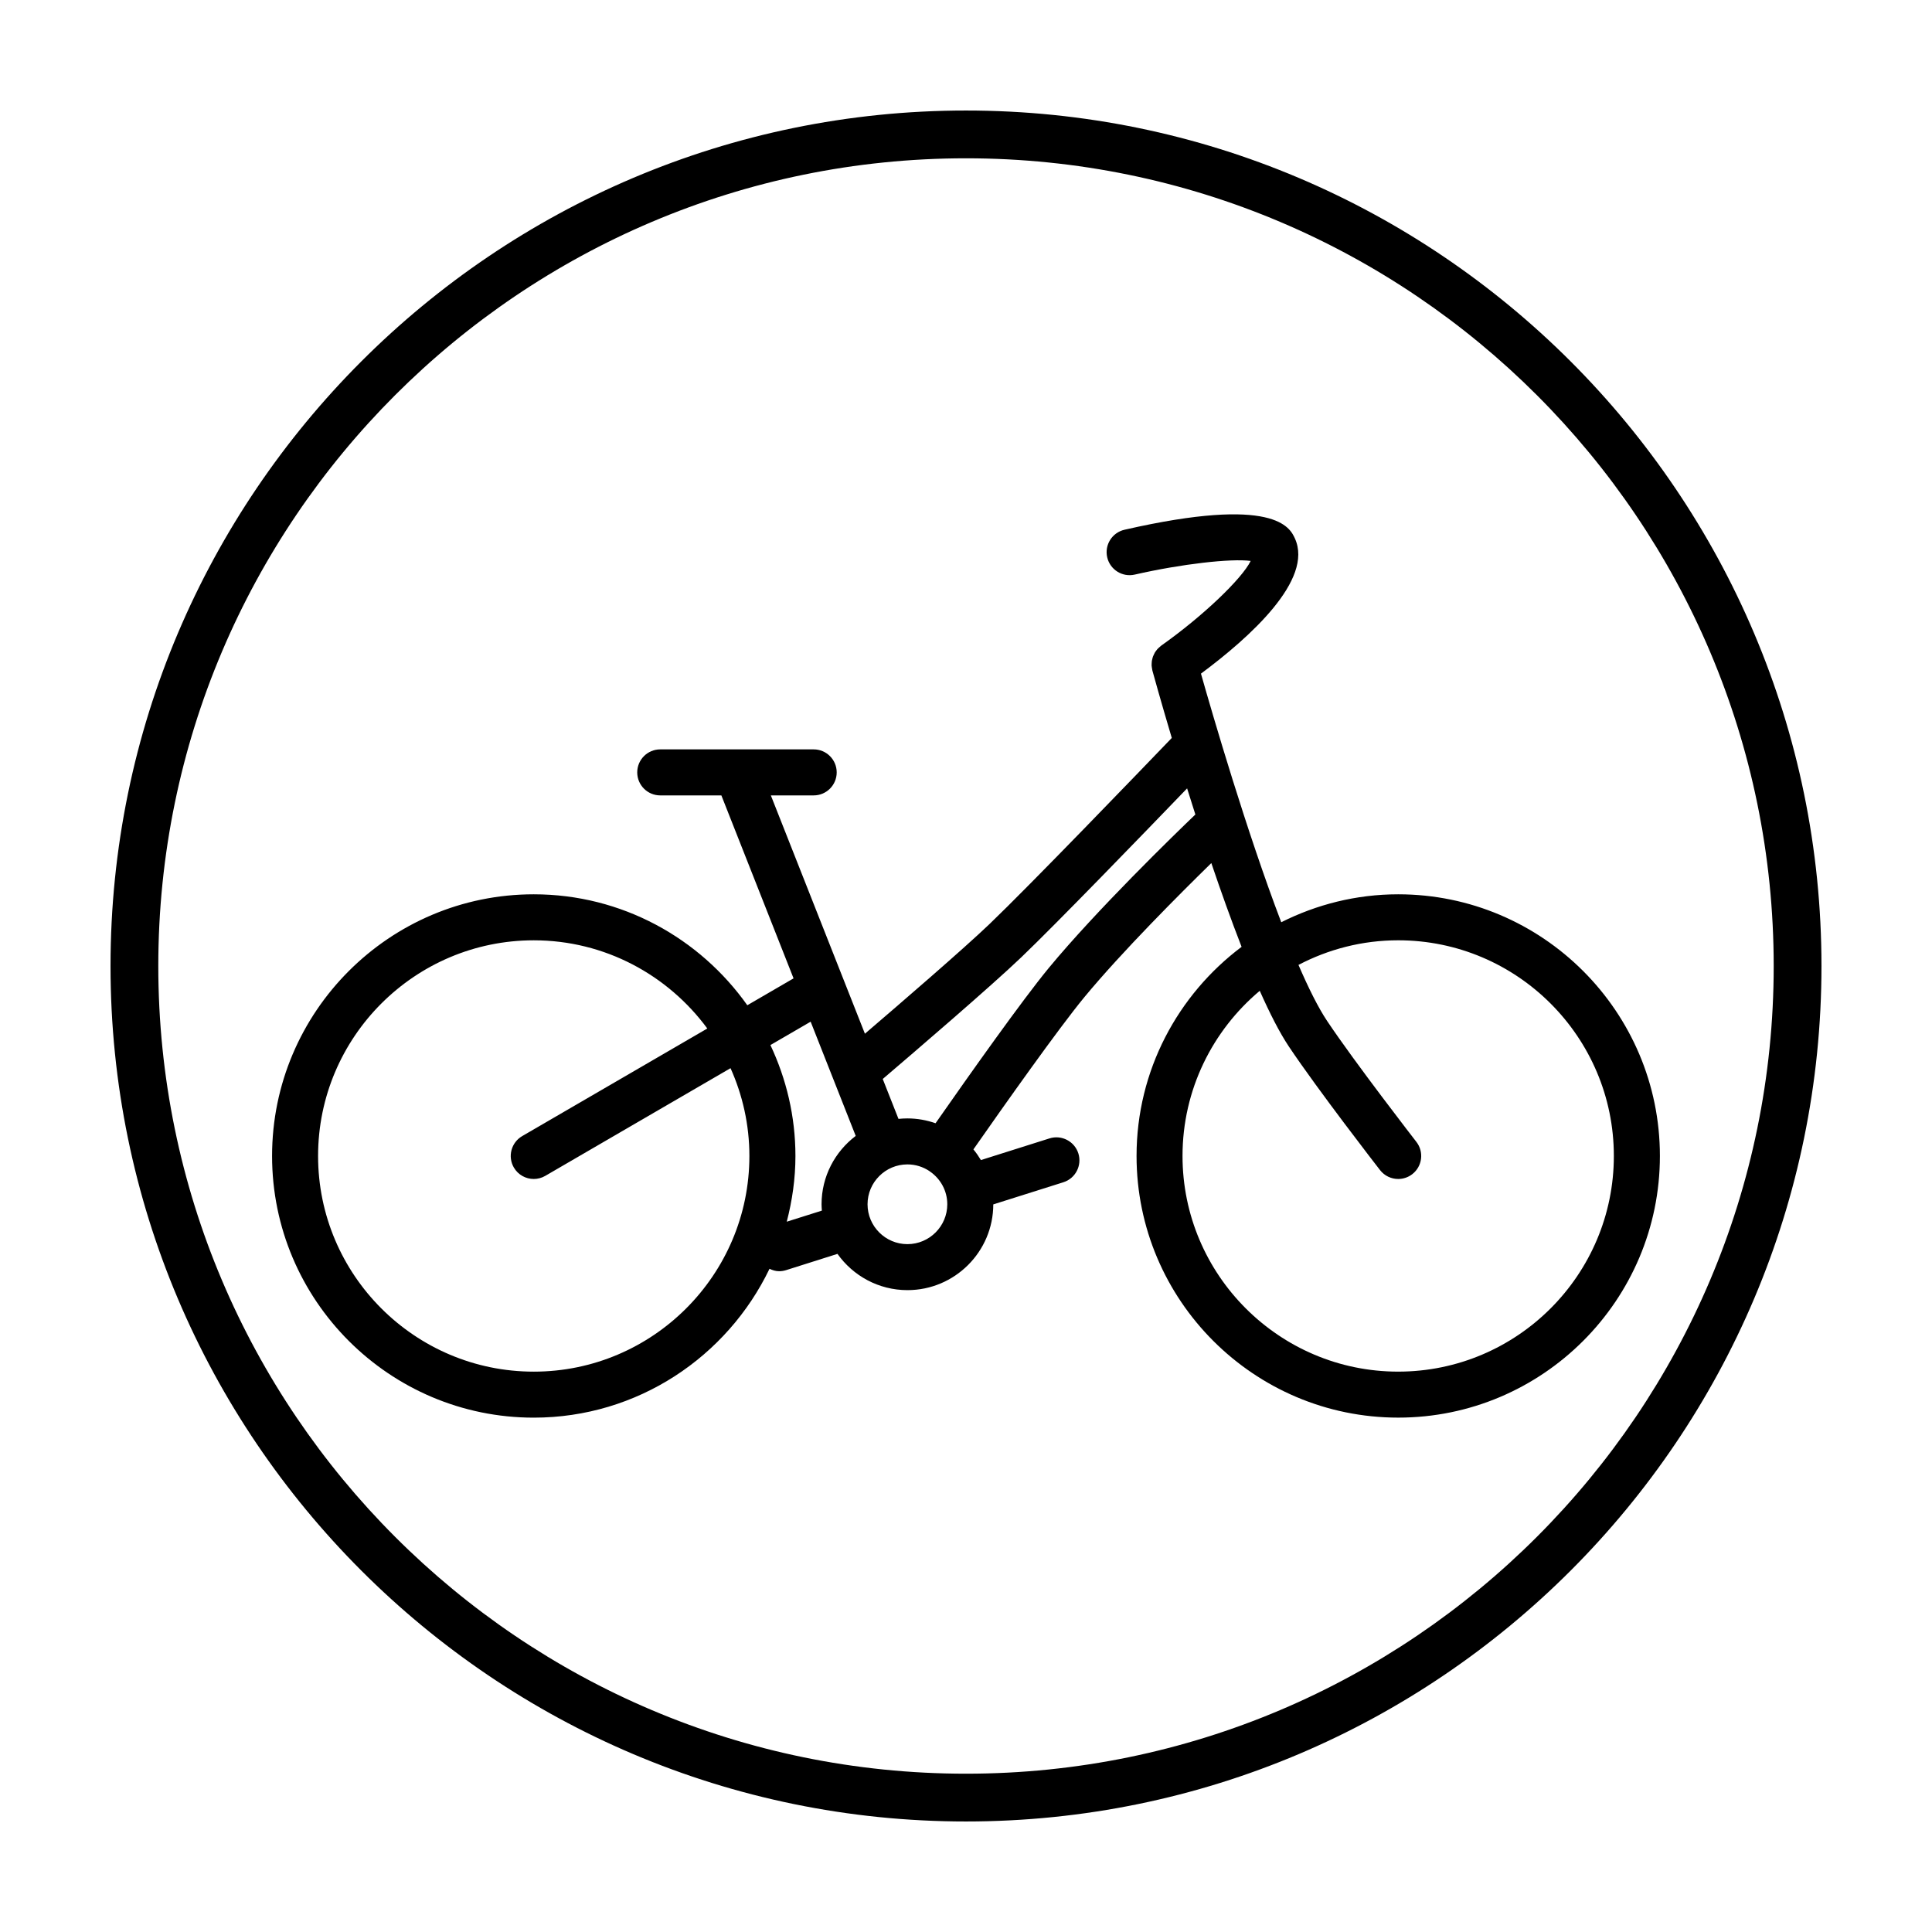
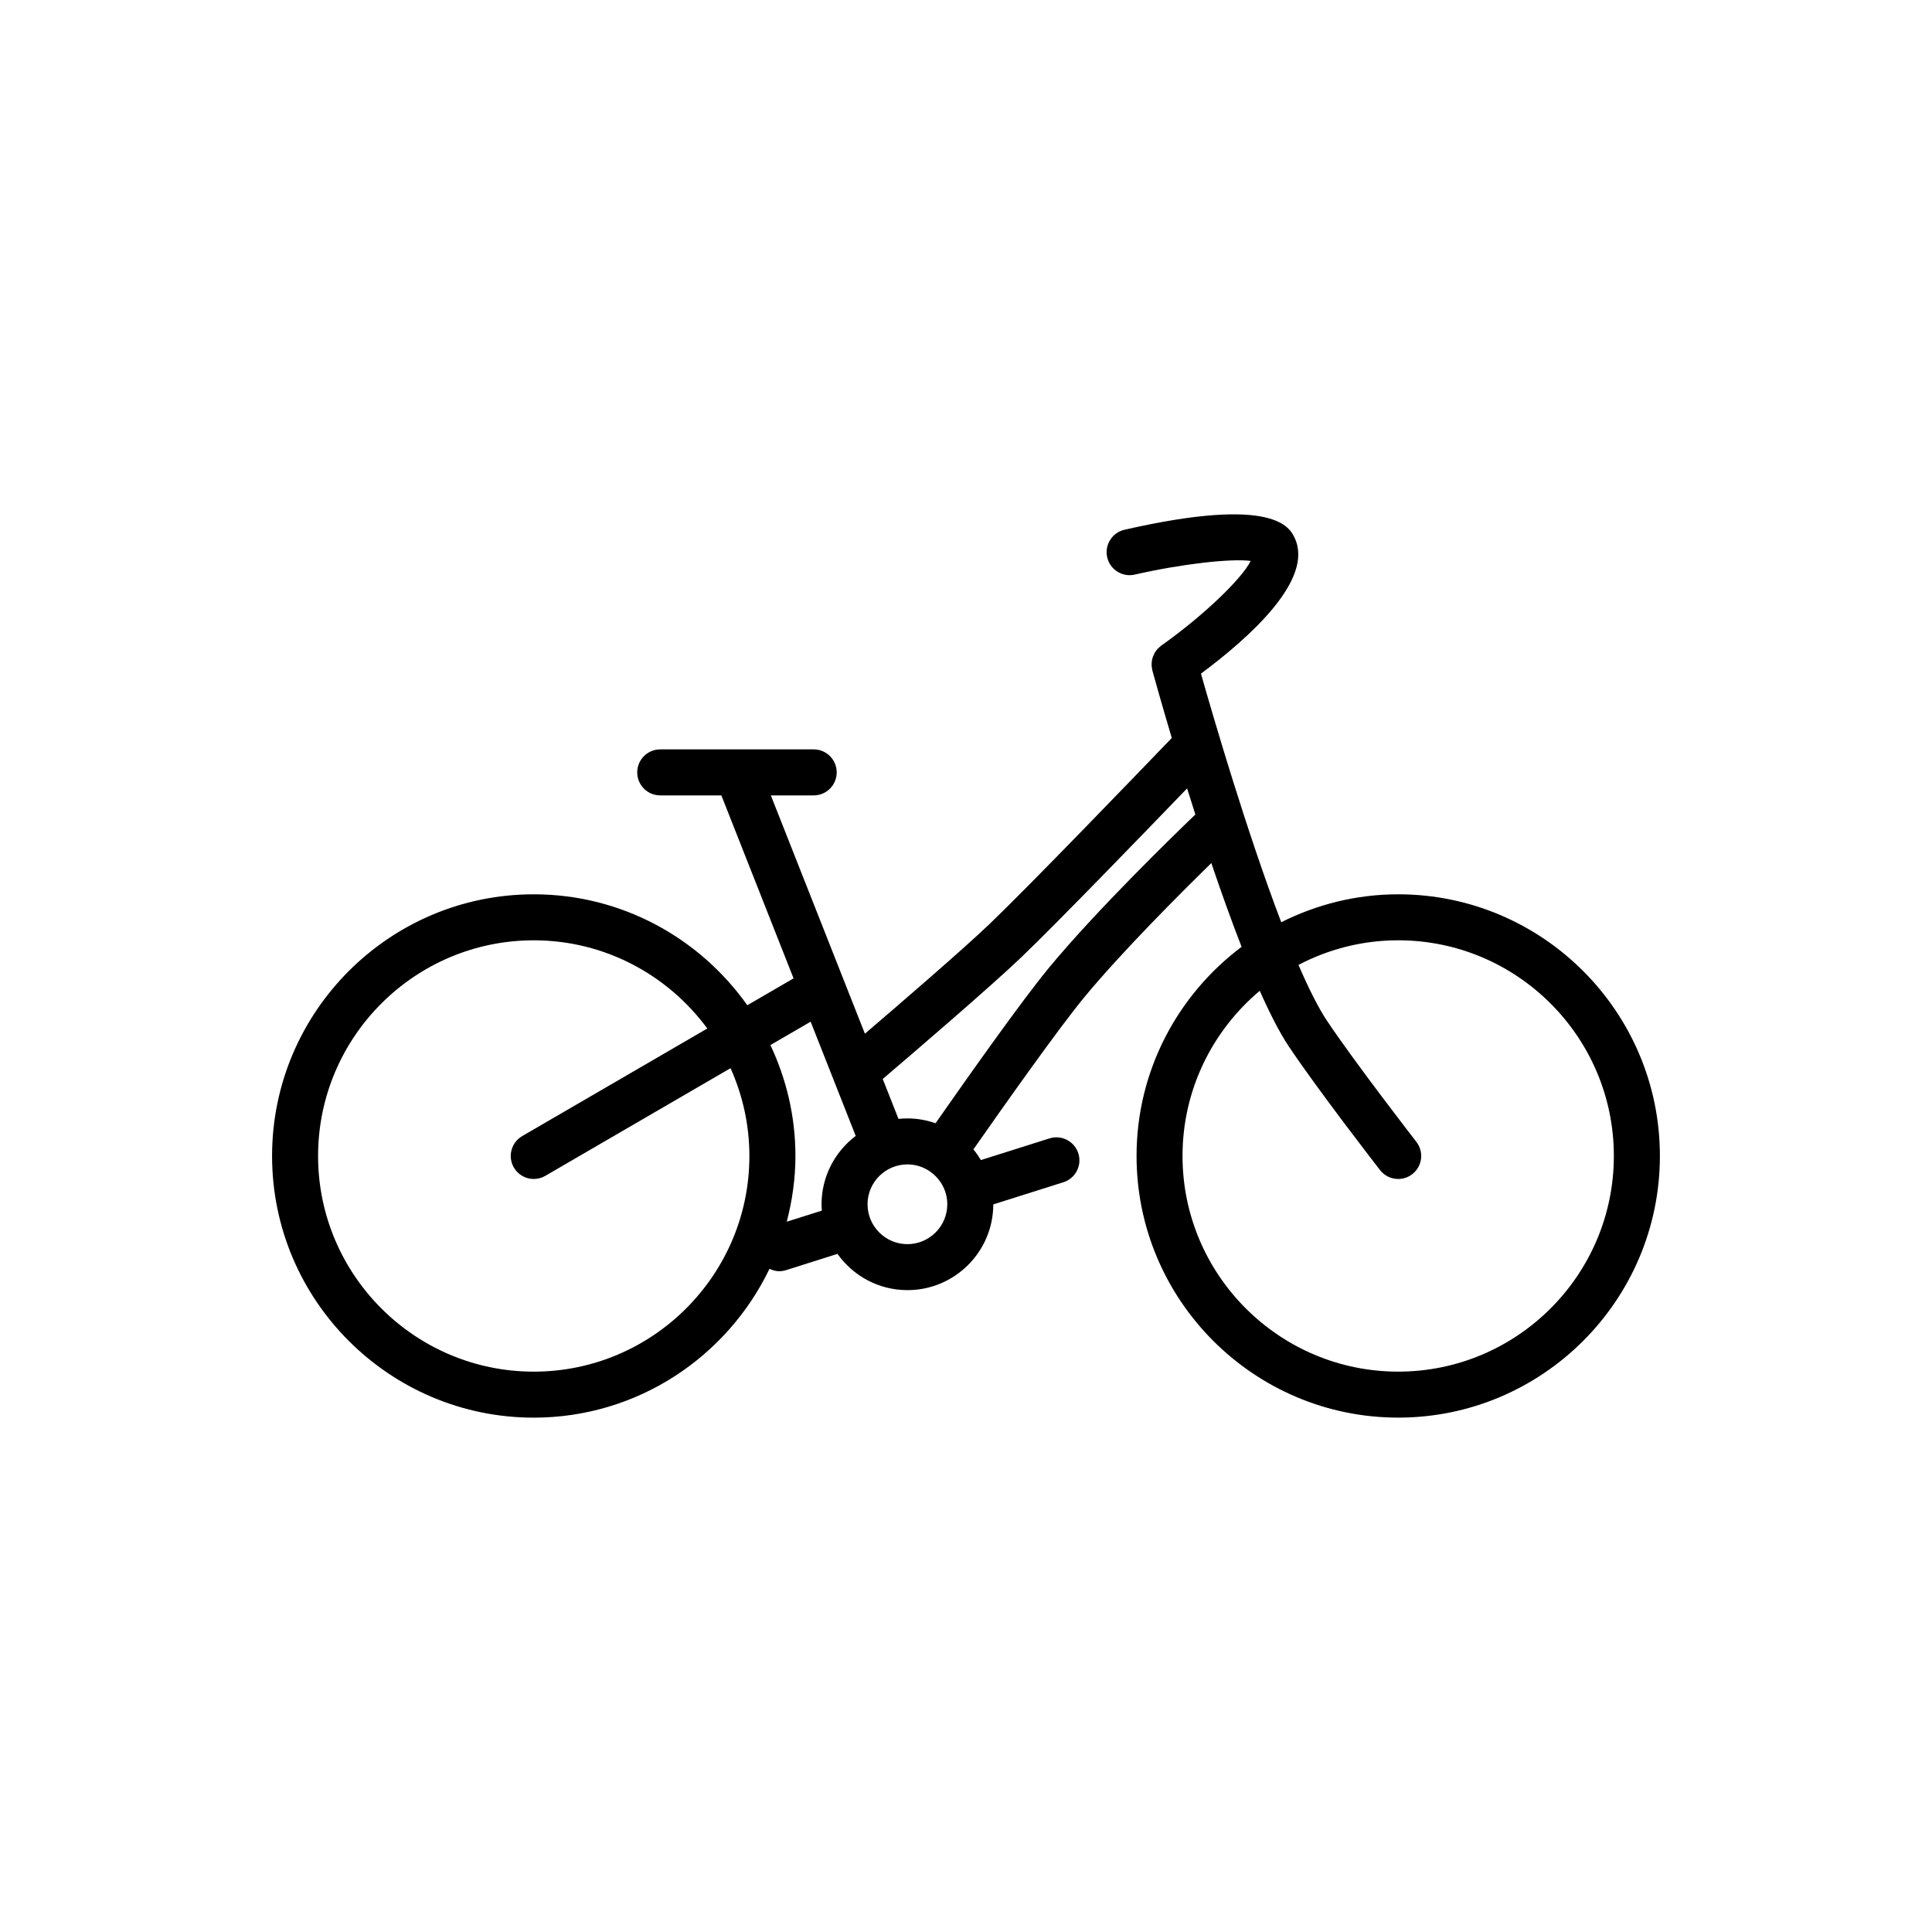
<svg xmlns="http://www.w3.org/2000/svg" fill="#000000" width="800px" height="800px" version="1.1" viewBox="144 144 512 512">
  <g>
-     <path d="m400 173.29c-125.01 0-226.71 101.7-226.71 226.71s101.7 226.71 226.71 226.71 226.71-101.7 226.71-226.71c-0.004-125.01-101.71-226.71-226.71-226.71zm0 440.76c-118.03 0-214.05-96.02-214.05-214.05s96.023-214.05 214.05-214.05 214.05 96.023 214.05 214.05-96.02 214.05-214.05 214.05z" />
    <path d="m514.54 381c-11.148 0-21.652 2.707-30.996 7.402-9.191-24.086-18.184-54.98-21.277-65.883 12.879-9.562 29.945-24.867 24.879-35.859-1.301-2.816-5.266-11.371-45.141-2.273-3.281 0.75-5.336 4.019-4.586 7.301 0.746 3.281 4.012 5.336 7.301 4.586 12.375-2.828 25.508-4.312 30.723-3.621-2.309 4.719-12.645 14.621-23.715 22.453-0.039 0.031-0.07 0.066-0.109 0.098-0.18 0.137-0.344 0.289-0.508 0.441-0.133 0.125-0.273 0.242-0.387 0.371-0.133 0.152-0.246 0.312-0.363 0.473-0.117 0.16-0.242 0.312-0.336 0.484-0.098 0.168-0.172 0.344-0.25 0.516-0.086 0.18-0.176 0.352-0.242 0.539s-0.105 0.383-0.156 0.578c-0.047 0.18-0.102 0.363-0.125 0.551-0.031 0.191-0.031 0.395-0.047 0.59-0.012 0.203-0.031 0.398-0.02 0.598 0.012 0.176 0.039 0.352 0.066 0.527 0.031 0.227 0.059 0.453 0.117 0.68 0.012 0.047 0.012 0.098 0.023 0.141 0.25 0.918 2.18 7.91 5.144 17.871-8.555 8.902-37.613 39.082-48.305 49.316-6.867 6.578-23.699 21.09-33.02 29.066l-24.93-63.156h11.355c3.367 0 6.098-2.731 6.098-6.098 0-3.367-2.731-6.098-6.098-6.098h-20.133-0.125-20.41c-3.367 0-6.098 2.731-6.098 6.098 0 3.367 2.731 6.098 6.098 6.098h16.199l19.133 48.488-12.258 7.125c-12.57-17.754-33.23-29.402-56.594-29.402-38.238 0-69.348 31.109-69.348 69.348 0 38.238 31.109 69.344 69.348 69.344 27.523 0 51.281-16.156 62.477-39.449 0.801 0.379 1.652 0.645 2.559 0.645 0.609 0 1.223-0.098 1.84-0.289l13.613-4.309c4.125 5.805 10.891 9.609 18.539 9.609 12.535 0 22.738-10.188 22.754-22.723l18.566-5.863c3.211-1.012 4.988-4.438 3.977-7.648-1.012-3.203-4.438-4.992-7.652-3.977l-18.172 5.742c-0.598-0.992-1.25-1.945-1.988-2.828 8.203-11.734 22.469-31.926 29.383-40.32 9.926-12.012 25.473-27.543 33.668-35.559 2.559 7.562 5.273 15.156 8.02 22.199-16.863 12.66-27.836 32.758-27.836 55.418 0 38.238 31.109 69.344 69.348 69.344s69.344-31.109 69.344-69.344c0-38.23-31.105-69.34-69.348-69.34zm-229.09 126.5c-31.512 0-57.156-25.641-57.156-57.152 0-31.52 25.641-57.156 57.156-57.156 18.867 0 35.578 9.23 45.996 23.371l-49.062 28.516c-2.906 1.691-3.898 5.422-2.207 8.332 1.133 1.945 3.176 3.031 5.273 3.031 1.039 0 2.098-0.266 3.059-0.828l49.09-28.535c3.188 7.113 4.996 14.977 4.996 23.266 0.012 31.52-25.633 57.156-57.145 57.156zm67.047-39.738c1.449-5.578 2.301-11.391 2.301-17.41 0-10.52-2.422-20.461-6.629-29.402l10.66-6.195 11.945 30.273c-5.488 4.156-9.055 10.727-9.055 18.129 0 0.562 0.047 1.113 0.086 1.668zm31.977 5.949c-5.824 0-10.566-4.742-10.566-10.566s4.742-10.566 10.566-10.566c2.144 0 4.137 0.648 5.809 1.754 0.055 0.047 0.102 0.098 0.16 0.141 0.031 0.02 0.066 0.023 0.098 0.047 2.715 1.914 4.5 5.059 4.5 8.625 0 5.824-4.742 10.566-10.566 10.566zm37.457-73.184c-7.055 8.559-20.781 27.941-30 41.145-2.336-0.816-4.84-1.281-7.457-1.281-0.801 0-1.594 0.047-2.367 0.125l-4.172-10.574c8.117-6.922 28.656-24.531 36.723-32.254 9.445-9.047 32.219-32.59 43.938-44.758 0.699 2.254 1.43 4.566 2.188 6.922-5.453 5.219-26.168 25.328-38.852 40.676zm92.605 106.97c-31.512 0-57.156-25.641-57.156-57.152 0-17.559 7.969-33.277 20.469-43.77 2.656 5.977 5.266 11.105 7.723 14.781 7.688 11.496 23.477 31.867 24.148 32.727 1.203 1.551 3.004 2.359 4.82 2.359 1.305 0 2.625-0.418 3.734-1.281 2.66-2.066 3.144-5.894 1.078-8.555-0.16-0.207-16.199-20.887-23.645-32.027-2.371-3.551-4.953-8.742-7.598-14.867 7.91-4.144 16.887-6.523 26.426-6.523 31.512 0 57.152 25.641 57.152 57.156s-25.637 57.152-57.152 57.152z" />
  </g>
</svg>